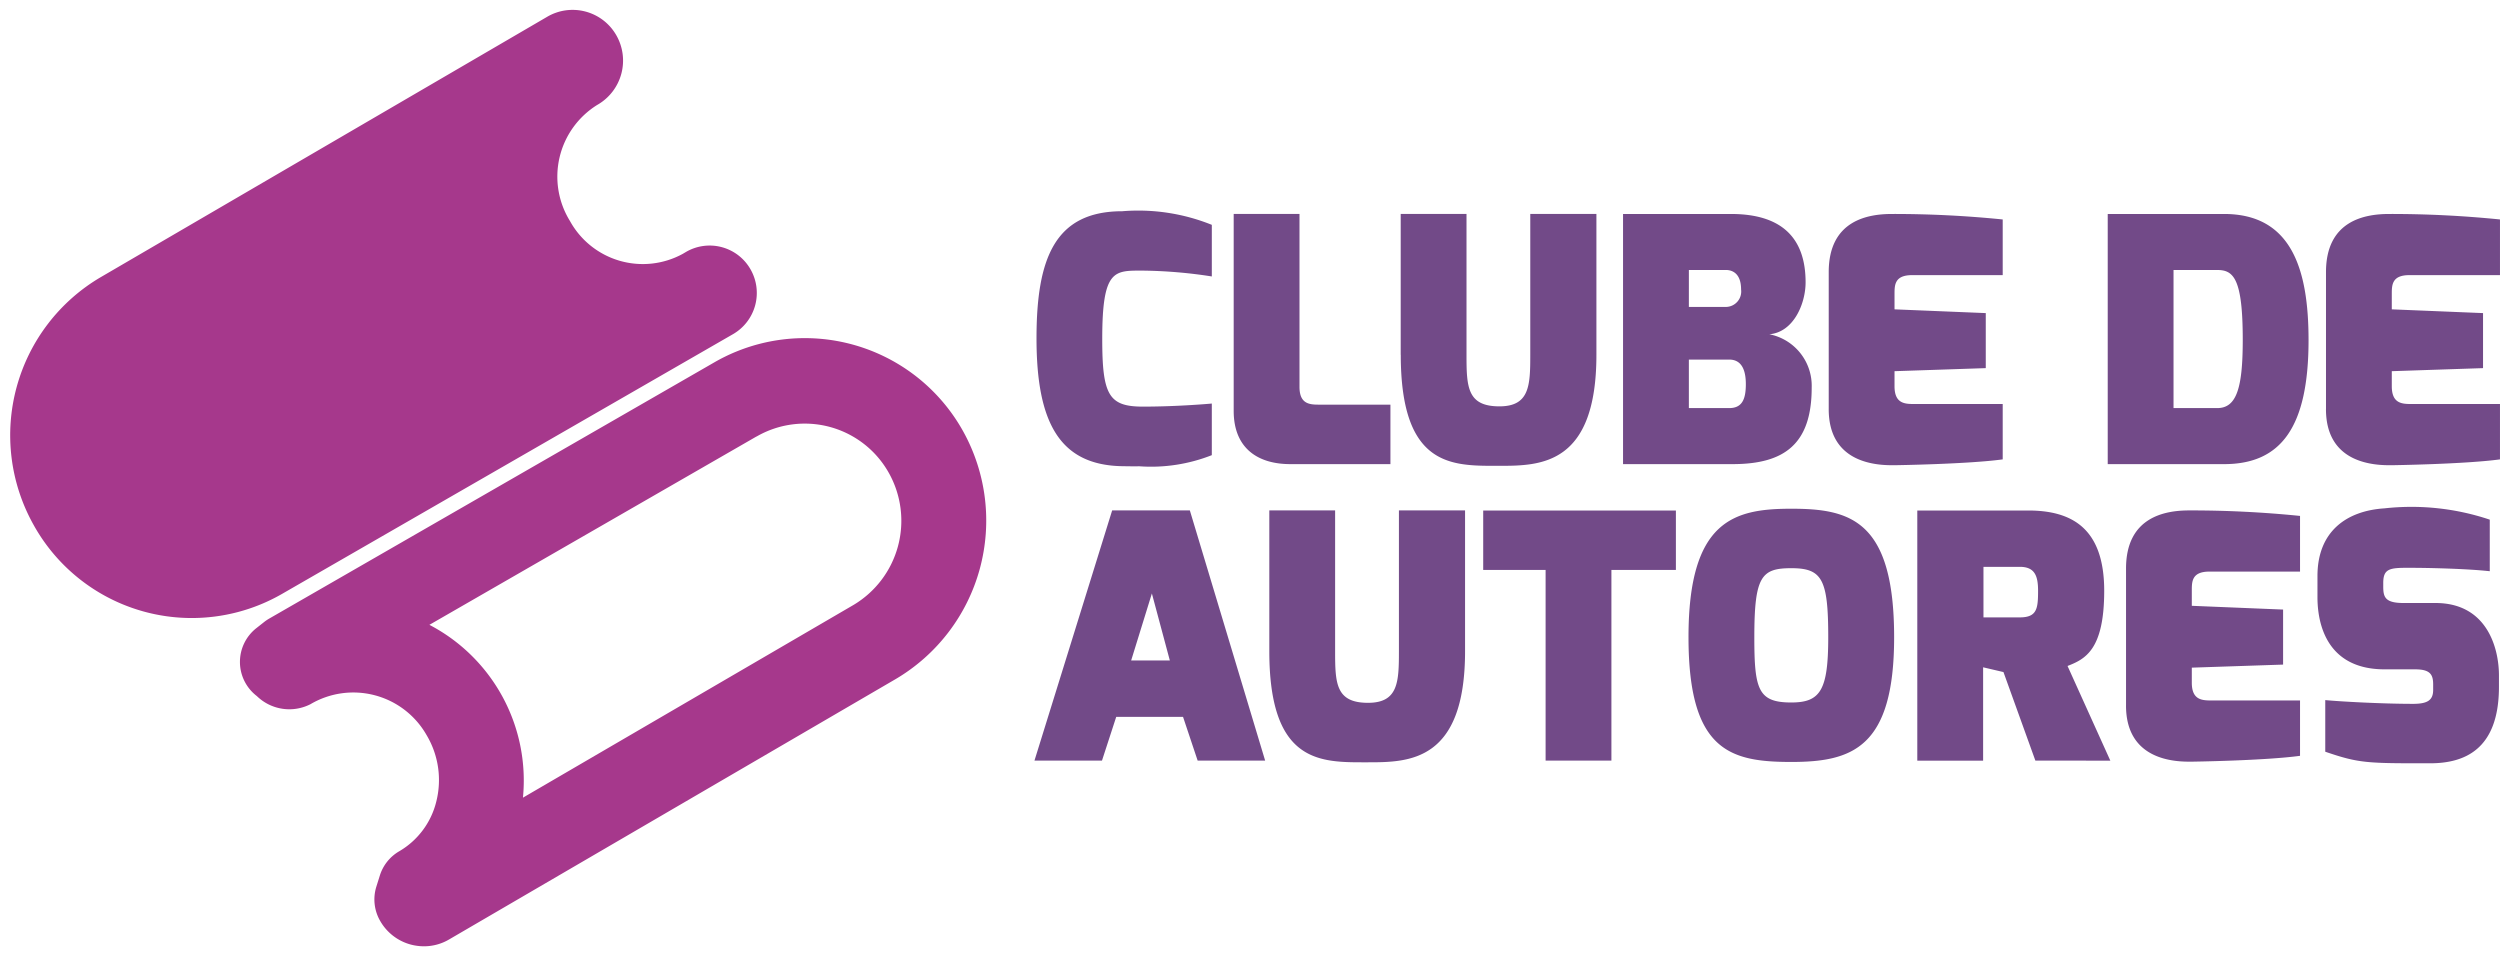
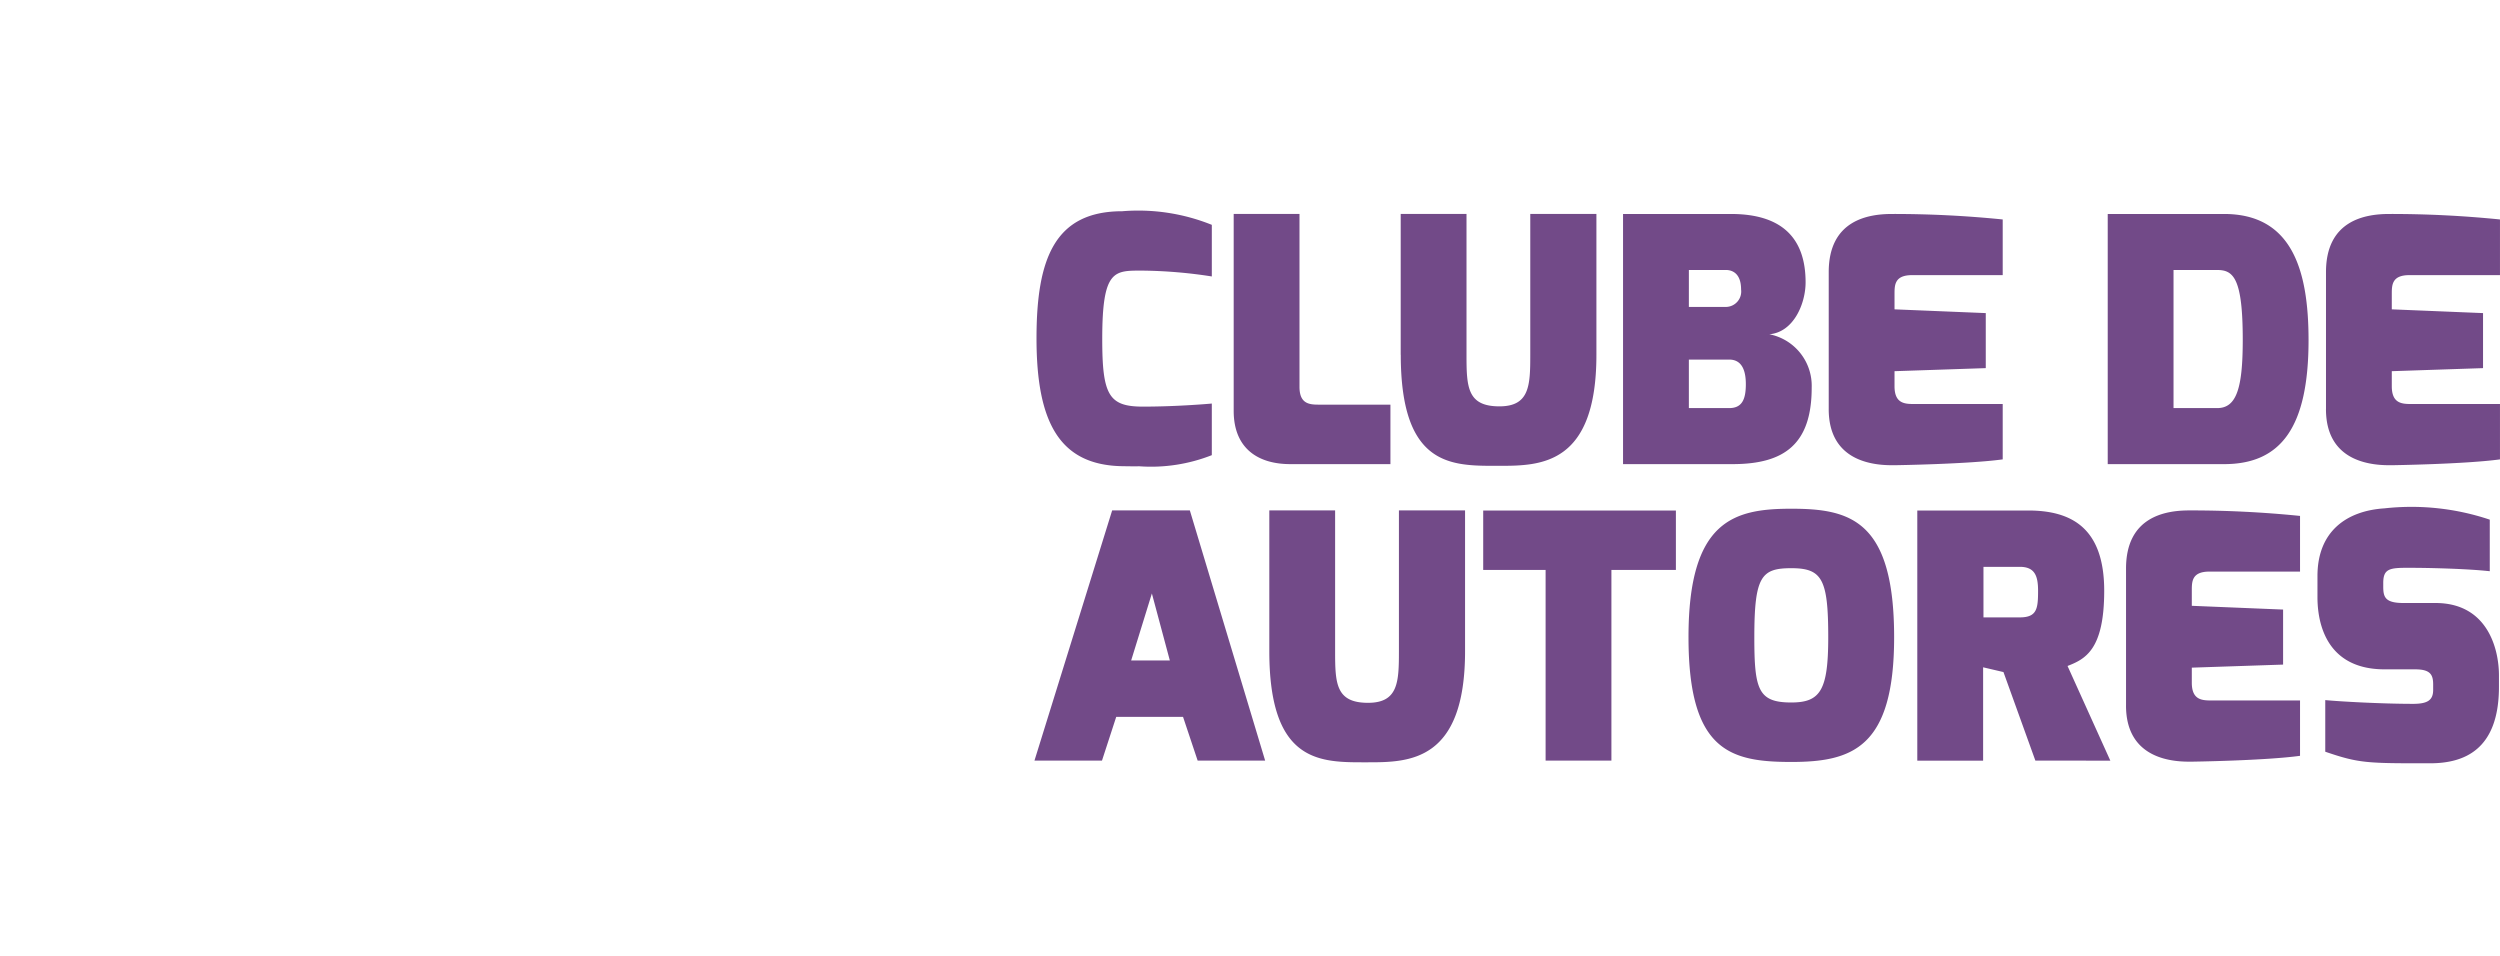
<svg xmlns="http://www.w3.org/2000/svg" height="49.148" viewBox="0 0 128.522 49.148" width="128.522">
  <g id="logo-clube-de-autores" transform="translate(-36.478 -252.493)">
    <path d="M-284.373,1036.732v-2.654c.7.07,2.894.193,4.516.193.751,0,1.031-.193,1.031-.719v-.282c0-.51-.158-.773-.927-.773h-1.569c-3.313,0-3.452-2.9-3.452-3.725V1027.7c0-2.3,1.5-3.356,3.452-3.48a12.637,12.637,0,0,1,5.406.582v2.651c-1.116-.123-3.033-.176-4.185-.176-.942,0-1.291.036-1.291.774v.193c0,.545.1.843,1.046.843h1.641c2.65,0,3.261,2.318,3.261,3.725v.58c0,3.268-1.815,3.935-3.541,3.935C-282.245,1037.329-282.628,1037.329-284.373,1036.732Zm-54.285-5.166v-7.239h3.383v7.239c0,1.651.036,2.652,1.692,2.652,1.552,0,1.588-1.071,1.588-2.652v-7.239h3.4v7.239c0,5.675-2.878,5.71-4.989,5.71h-.332C-336.2,1037.276-338.658,1037.147-338.658,1031.566Zm21.55-.721c0-6.026,2.355-6.605,5.287-6.605,3.016,0,5.284.58,5.284,6.605,0,5.675-2.146,6.413-5.284,6.413S-317.108,1036.7-317.108,1030.845Zm3.384,0c0,2.688.193,3.356,1.9,3.356,1.5,0,1.9-.632,1.9-3.356,0-2.986-.313-3.548-1.9-3.548C-313.357,1027.3-313.724,1027.7-313.724,1030.845Zm19.109,3.515v-7.045c0-2.654,2.007-2.988,3.245-2.988a55.664,55.664,0,0,1,5.7.283v2.862h-4.658c-.906,0-.906.51-.906.984v.775l4.693.193v2.829l-4.693.157v.774c0,.931.575.914,1.082.914h4.482v2.845c-1.8.247-5.53.3-5.53.3-.06,0-.124,0-.191,0C-292.568,1037.244-294.616,1036.9-294.616,1034.36Zm-4.661,2.828-1.64-4.551-1.046-.245v4.8h-3.384v-12.861h5.7c2.268,0,3.909.932,3.909,4.128,0,3.057-.995,3.515-1.885,3.865l2.2,4.867Zm-2.668-7.362h1.867c.888,0,.94-.456.94-1.371,0-.771-.174-1.228-.94-1.228h-1.867Zm-22.51,7.362v-9.8h-3.208v-3.057h9.906v3.057h-3.315v9.8Zm-17.888,0-.751-2.248h-3.435l-.732,2.248h-3.471l3.994-12.861h3.994l3.871,12.861Zm-3.418-5.148h1.988l-.923-3.444Zm-.454-9.987c-3.227-.053-4.412-2.248-4.412-6.571,0-4.11.941-6.536,4.412-6.536a10.116,10.116,0,0,1,4.6.7v2.653a24.592,24.592,0,0,0-3.557-.3c-1.465,0-2.076-.07-2.076,3.514,0,2.881.332,3.478,2.093,3.478,1.831,0,3.54-.158,3.54-.158v2.653a8.508,8.508,0,0,1-3.729.572C-345.61,1022.063-345.9,1022.059-346.215,1022.053Zm14.311-5.728v-7.239h3.383v7.239c0,1.651.034,2.652,1.692,2.652,1.552,0,1.586-1.072,1.586-2.652v-7.239h3.4v7.239c0,5.674-2.876,5.709-4.987,5.709h-.332C-329.447,1022.034-331.9,1021.905-331.9,1016.325Zm47.568,2.794v-7.045c0-2.654,2.005-2.987,3.244-2.987a55.8,55.8,0,0,1,5.7.282v2.862h-4.657c-.905,0-.905.511-.905.985v.774l4.691.193v2.829l-4.691.157v.774c0,.932.574.914,1.08.914h4.482v2.846c-1.8.246-5.528.3-5.528.3-.06,0-.124,0-.191,0C-282.289,1022-284.337,1021.663-284.337,1019.119Zm-25.564,0v-7.045c0-2.654,2.005-2.987,3.244-2.987a55.8,55.8,0,0,1,5.7.282v2.862h-4.657c-.905,0-.905.511-.905.985v.774l4.691.193v2.829l-4.691.157v.774c0,.932.573.914,1.08.914h4.482v2.846c-1.8.246-5.528.3-5.528.3-.06,0-.124,0-.191,0C-307.852,1022-309.9,1021.663-309.9,1019.119Zm14.343,2.828v-12.86h5.981c3.471,0,4.343,2.847,4.343,6.484,0,4.5-1.43,6.376-4.343,6.376Zm3.383-2.881h2.249c.995,0,1.31-1.037,1.31-3.513,0-3.181-.489-3.586-1.31-3.586h-2.249Zm-28.3,2.881v-12.86h5.548c2.721,0,3.837,1.335,3.837,3.514,0,1.09-.611,2.564-1.866,2.67a2.7,2.7,0,0,1,2.179,2.741c0,2.881-1.377,3.935-4.063,3.935Zm3.384-2.881h2.074c.665,0,.855-.456.855-1.23,0-.65-.173-1.264-.855-1.264h-2.074Zm0-5.2h1.9a.794.794,0,0,0,.784-.9c0-.773-.4-1-.784-1h-1.9Zm-20.5,8.08c-1.588,0-2.9-.754-2.9-2.74v-10.12h3.383v8.889c0,.932.576.914,1.082.914h3.593v3.057Z" data-name="União 5" fill="#724a88" id="Unio_5" transform="translate(440.39 -745.594)" />
-     <path d="M20.6,48.053a2.579,2.579,0,0,1-1.58-1.22,2.206,2.206,0,0,1-.2-1.74L19,44.519a2.2,2.2,0,0,1,1-1.262,4.078,4.078,0,0,0,1.9-2.528,4.513,4.513,0,0,0-.492-3.446,4.334,4.334,0,0,0-5.968-1.589,2.392,2.392,0,0,1-2.758-.417,2.208,2.208,0,0,1-.031-3.487l.4-.315a2.153,2.153,0,0,1,.261-.178l22.9-13.182a9.31,9.31,0,0,1,12.783,3.556A9.46,9.46,0,0,1,45.529,34.4L22.569,47.787a2.546,2.546,0,0,1-1.293.354A2.689,2.689,0,0,1,20.6,48.053ZM38.371,21.931,21.553,31.615A9.028,9.028,0,0,1,26.362,40.5l16.982-9.9a5.036,5.036,0,0,0,1.842-6.77,4.952,4.952,0,0,0-6.816-1.894ZM1.2,26.468A9.425,9.425,0,0,1,4.656,13.742L27.595.364,27.62.349a2.586,2.586,0,0,1,3.542.957A2.619,2.619,0,0,1,30.21,4.87l-.023.013a4.339,4.339,0,0,0-1.408,5.972,4.278,4.278,0,0,0,5.8,1.688l.169-.1a2.416,2.416,0,0,1,3.312.894,2.445,2.445,0,0,1-.889,3.329l-.3.173L13.98,30.023A9.3,9.3,0,0,1,1.2,26.468Z" data-name="União 6" fill="#a6388c" id="Unio_6" stroke="rgba(0,0,0,0)" stroke-miterlimit="10" stroke-width="1" transform="translate(37 253)" />
  </g>
</svg>